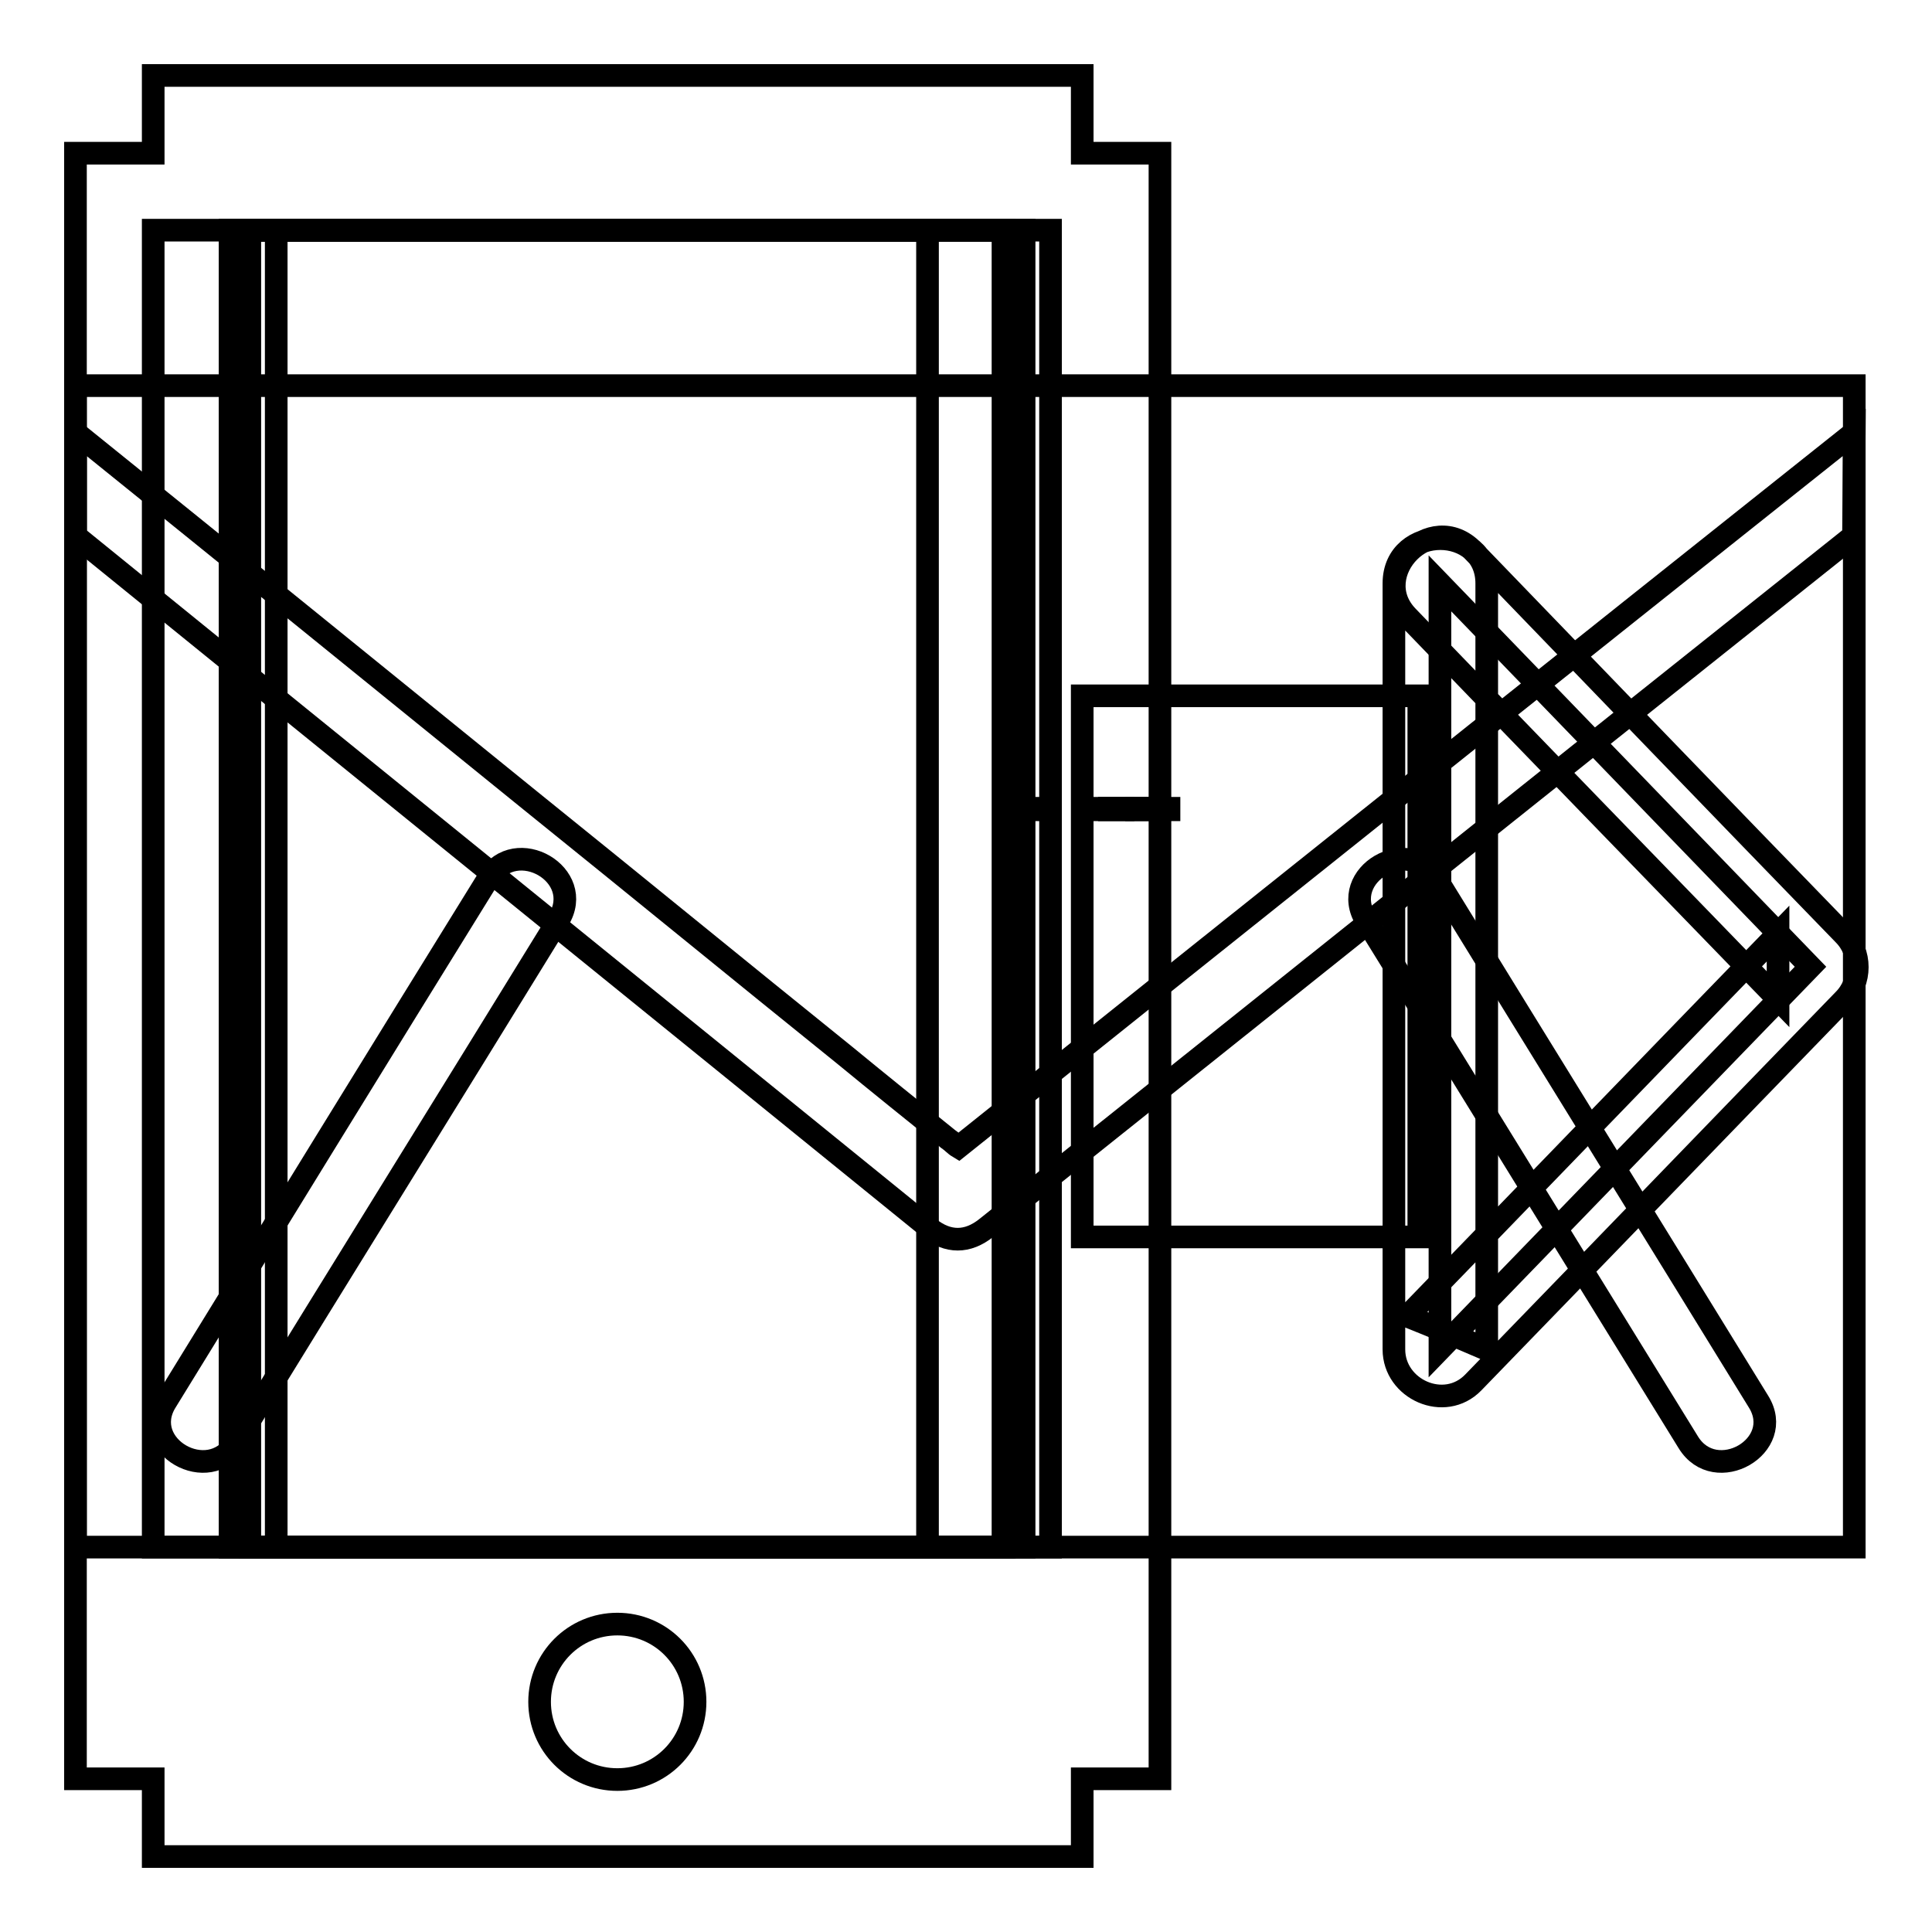
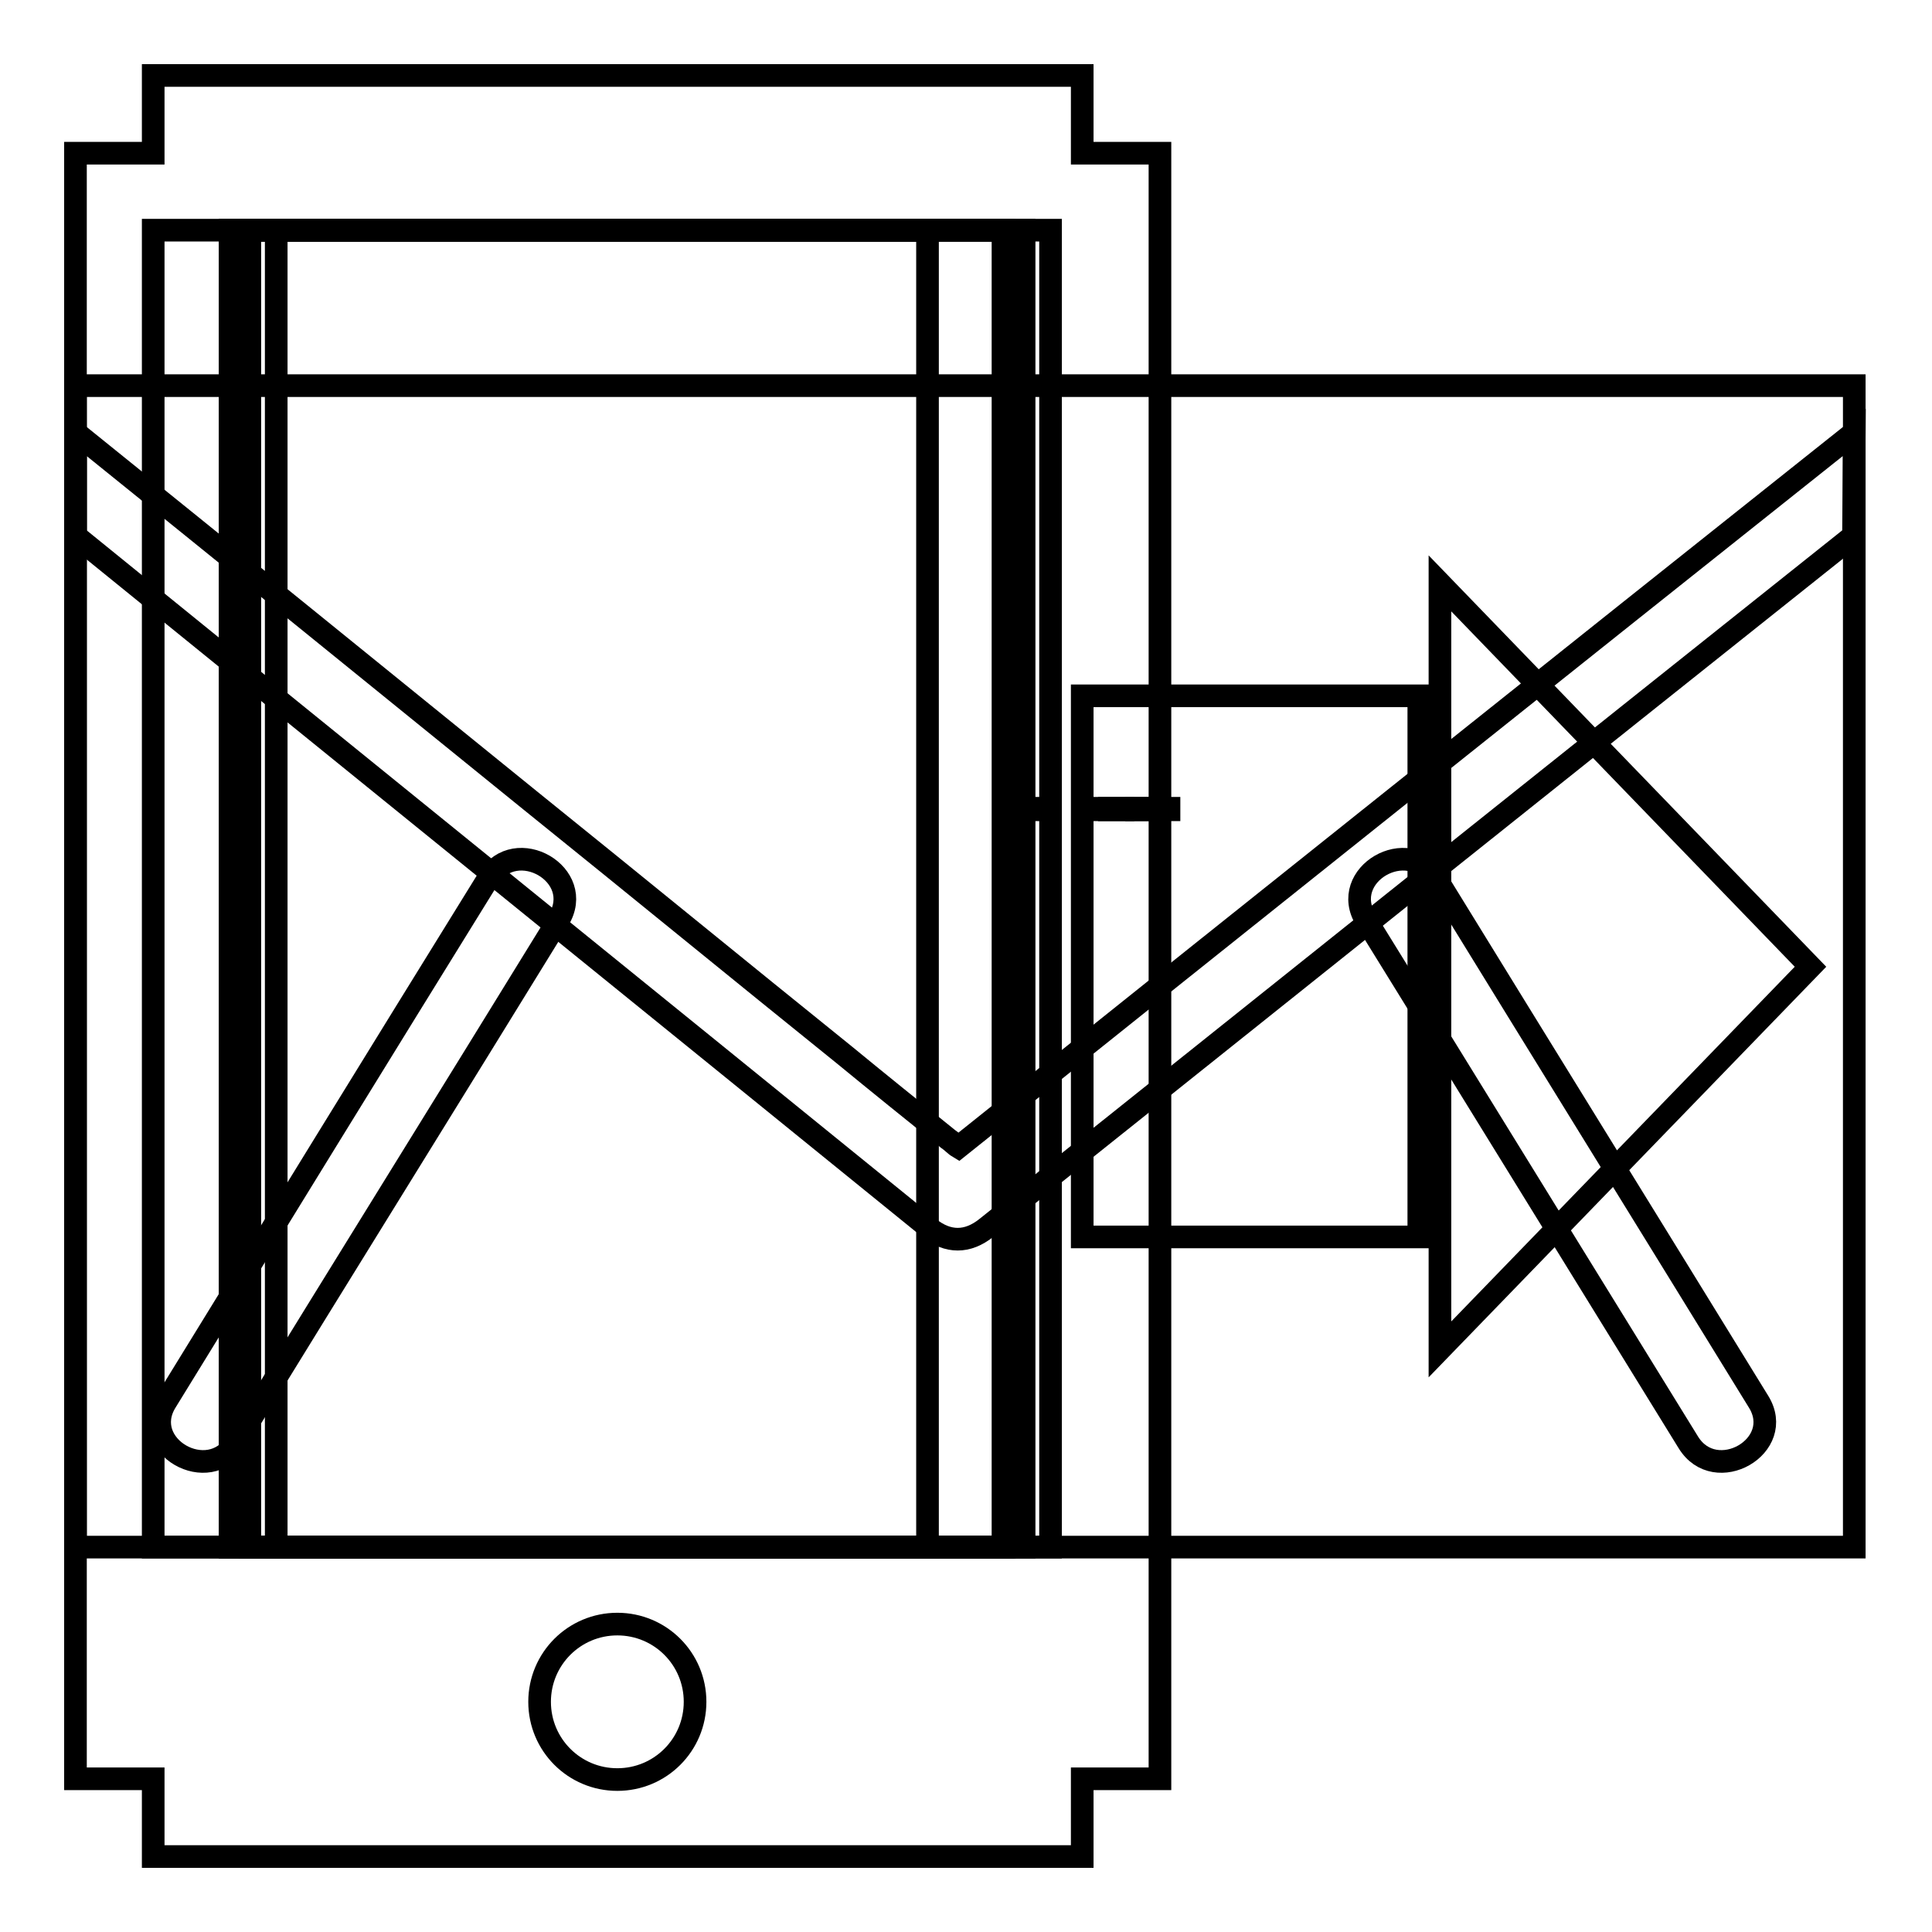
<svg xmlns="http://www.w3.org/2000/svg" version="1.1" x="0px" y="0px" viewBox="0 0 256 256" enable-background="new 0 0 256 256" xml:space="preserve">
  <g>
    <g>
      <path stroke-width="3" fill-opacity="0" stroke="#000000" d="M10,51.1h235.7V205H10V51.1z" />
      <path stroke-width="3" fill-opacity="0" stroke="#000000" d="M64.7,116.4c-14.3,23.1-28.5,46.2-42.7,69.3c-3.7,5.9,5.7,11.3,9.3,5.4C45.5,168,59.8,145,74,121.9C77.7,115.9,68.3,110.5,64.7,116.4L64.7,116.4z" />
      <path stroke-width="3" fill-opacity="0" stroke="#000000" d="M181,121.9c14.3,23.1,28.5,46.2,42.7,69.2c3.6,5.9,13,0.5,9.3-5.4c-14.2-23.1-28.5-46.2-42.7-69.3C186.7,110.5,177.3,115.9,181,121.9L181,121.9z" />
      <path stroke-width="3" fill-opacity="0" stroke="#000000" d="M245.7,57.3C206.1,88.8,166.5,120.4,127,152c-0.5-0.3-0.8-0.7-1.4-1.1c-4.6-3.7-9.2-7.4-13.7-11.1c-13.9-11.2-27.7-22.5-41.6-33.7C50.2,89.8,30.1,73.5,10,57.3V71c37.7,30.6,75.4,61.1,113.1,91.7c2.5,2,5.1,2,7.6,0c38.3-30.6,76.6-61.2,114.9-91.7L245.7,57.3L245.7,57.3z" />
      <path stroke-width="3" fill-opacity="0" stroke="#000000" d="M36.6,30.5h102.6V205H36.6V30.5L36.6,30.5z" />
      <path stroke-width="3" fill-opacity="0" stroke="#000000" d="M150.6,107.1h4.3v0.2h-4.3V107.1z" />
      <path stroke-width="3" fill-opacity="0" stroke="#000000" d="M20.3,30.5h102.6V205H20.3V30.5L20.3,30.5z" />
      <path stroke-width="3" fill-opacity="0" stroke="#000000" d="M134.2,107.1h4.3v0.2h-4.3V107.1z" />
      <path stroke-width="3" fill-opacity="0" stroke="#000000" d="M33.1,30.5h102.6V205H33.1V30.5z" />
      <path stroke-width="3" fill-opacity="0" stroke="#000000" d="M147,107.1h4.3v0.2H147V107.1z" />
      <path stroke-width="3" fill-opacity="0" stroke="#000000" d="M30.5,30.5h102.6V205H30.5V30.5z" />
      <path stroke-width="3" fill-opacity="0" stroke="#000000" d="M144.5,107.1h4.3v0.2h-4.3V107.1z" />
      <path stroke-width="3" fill-opacity="0" stroke="#000000" d="M143.4,10H20.3v10.3H10v215.4h10.3V246h123.1v-10.3h10.3V20.3h-10.3V10L143.4,10z" />
      <path stroke-width="3" fill-opacity="0" stroke="#000000" d="M30.5,30.5h102.4V205H30.5V30.5L30.5,30.5z" />
      <path stroke-width="3" fill-opacity="0" stroke="#000000" d="M71.5,225.5c0,5.7,4.6,10.3,10.3,10.3c5.7,0,10.3-4.6,10.3-10.3c0-5.7-4.6-10.3-10.3-10.3C76.1,215.2,71.5,219.8,71.5,225.5z" />
      <path stroke-width="3" fill-opacity="0" stroke="#000000" d="M143.4,92.2H188v71.7h-44.6V92.2z" />
      <path stroke-width="3" fill-opacity="0" stroke="#000000" d="M190.8,77.3v101.5l49.1-50.7L190.8,77.3z" />
-       <path stroke-width="3" fill-opacity="0" stroke="#000000" d="M184.7,77.3c0,33.8,0,67.6,0,101.5c0,5.3,6.7,8.3,10.5,4.4c16.4-16.9,32.7-33.8,49.1-50.7c2.4-2.4,2.4-6.3,0-8.7c-16.4-16.9-32.7-33.8-49.1-50.8c-5.5-5.7-14.2,3-8.7,8.7c16.3,16.9,32.7,33.8,49.1,50.7c0-2.9,0-5.8,0-8.7c-16.4,16.9-32.7,33.8-49.1,50.7c3.5,1.4,7,2.9,10.5,4.4c0-33.8,0-67.6,0-101.5C197,69.4,184.7,69.4,184.7,77.3z" />
    </g>
  </g>
</svg>